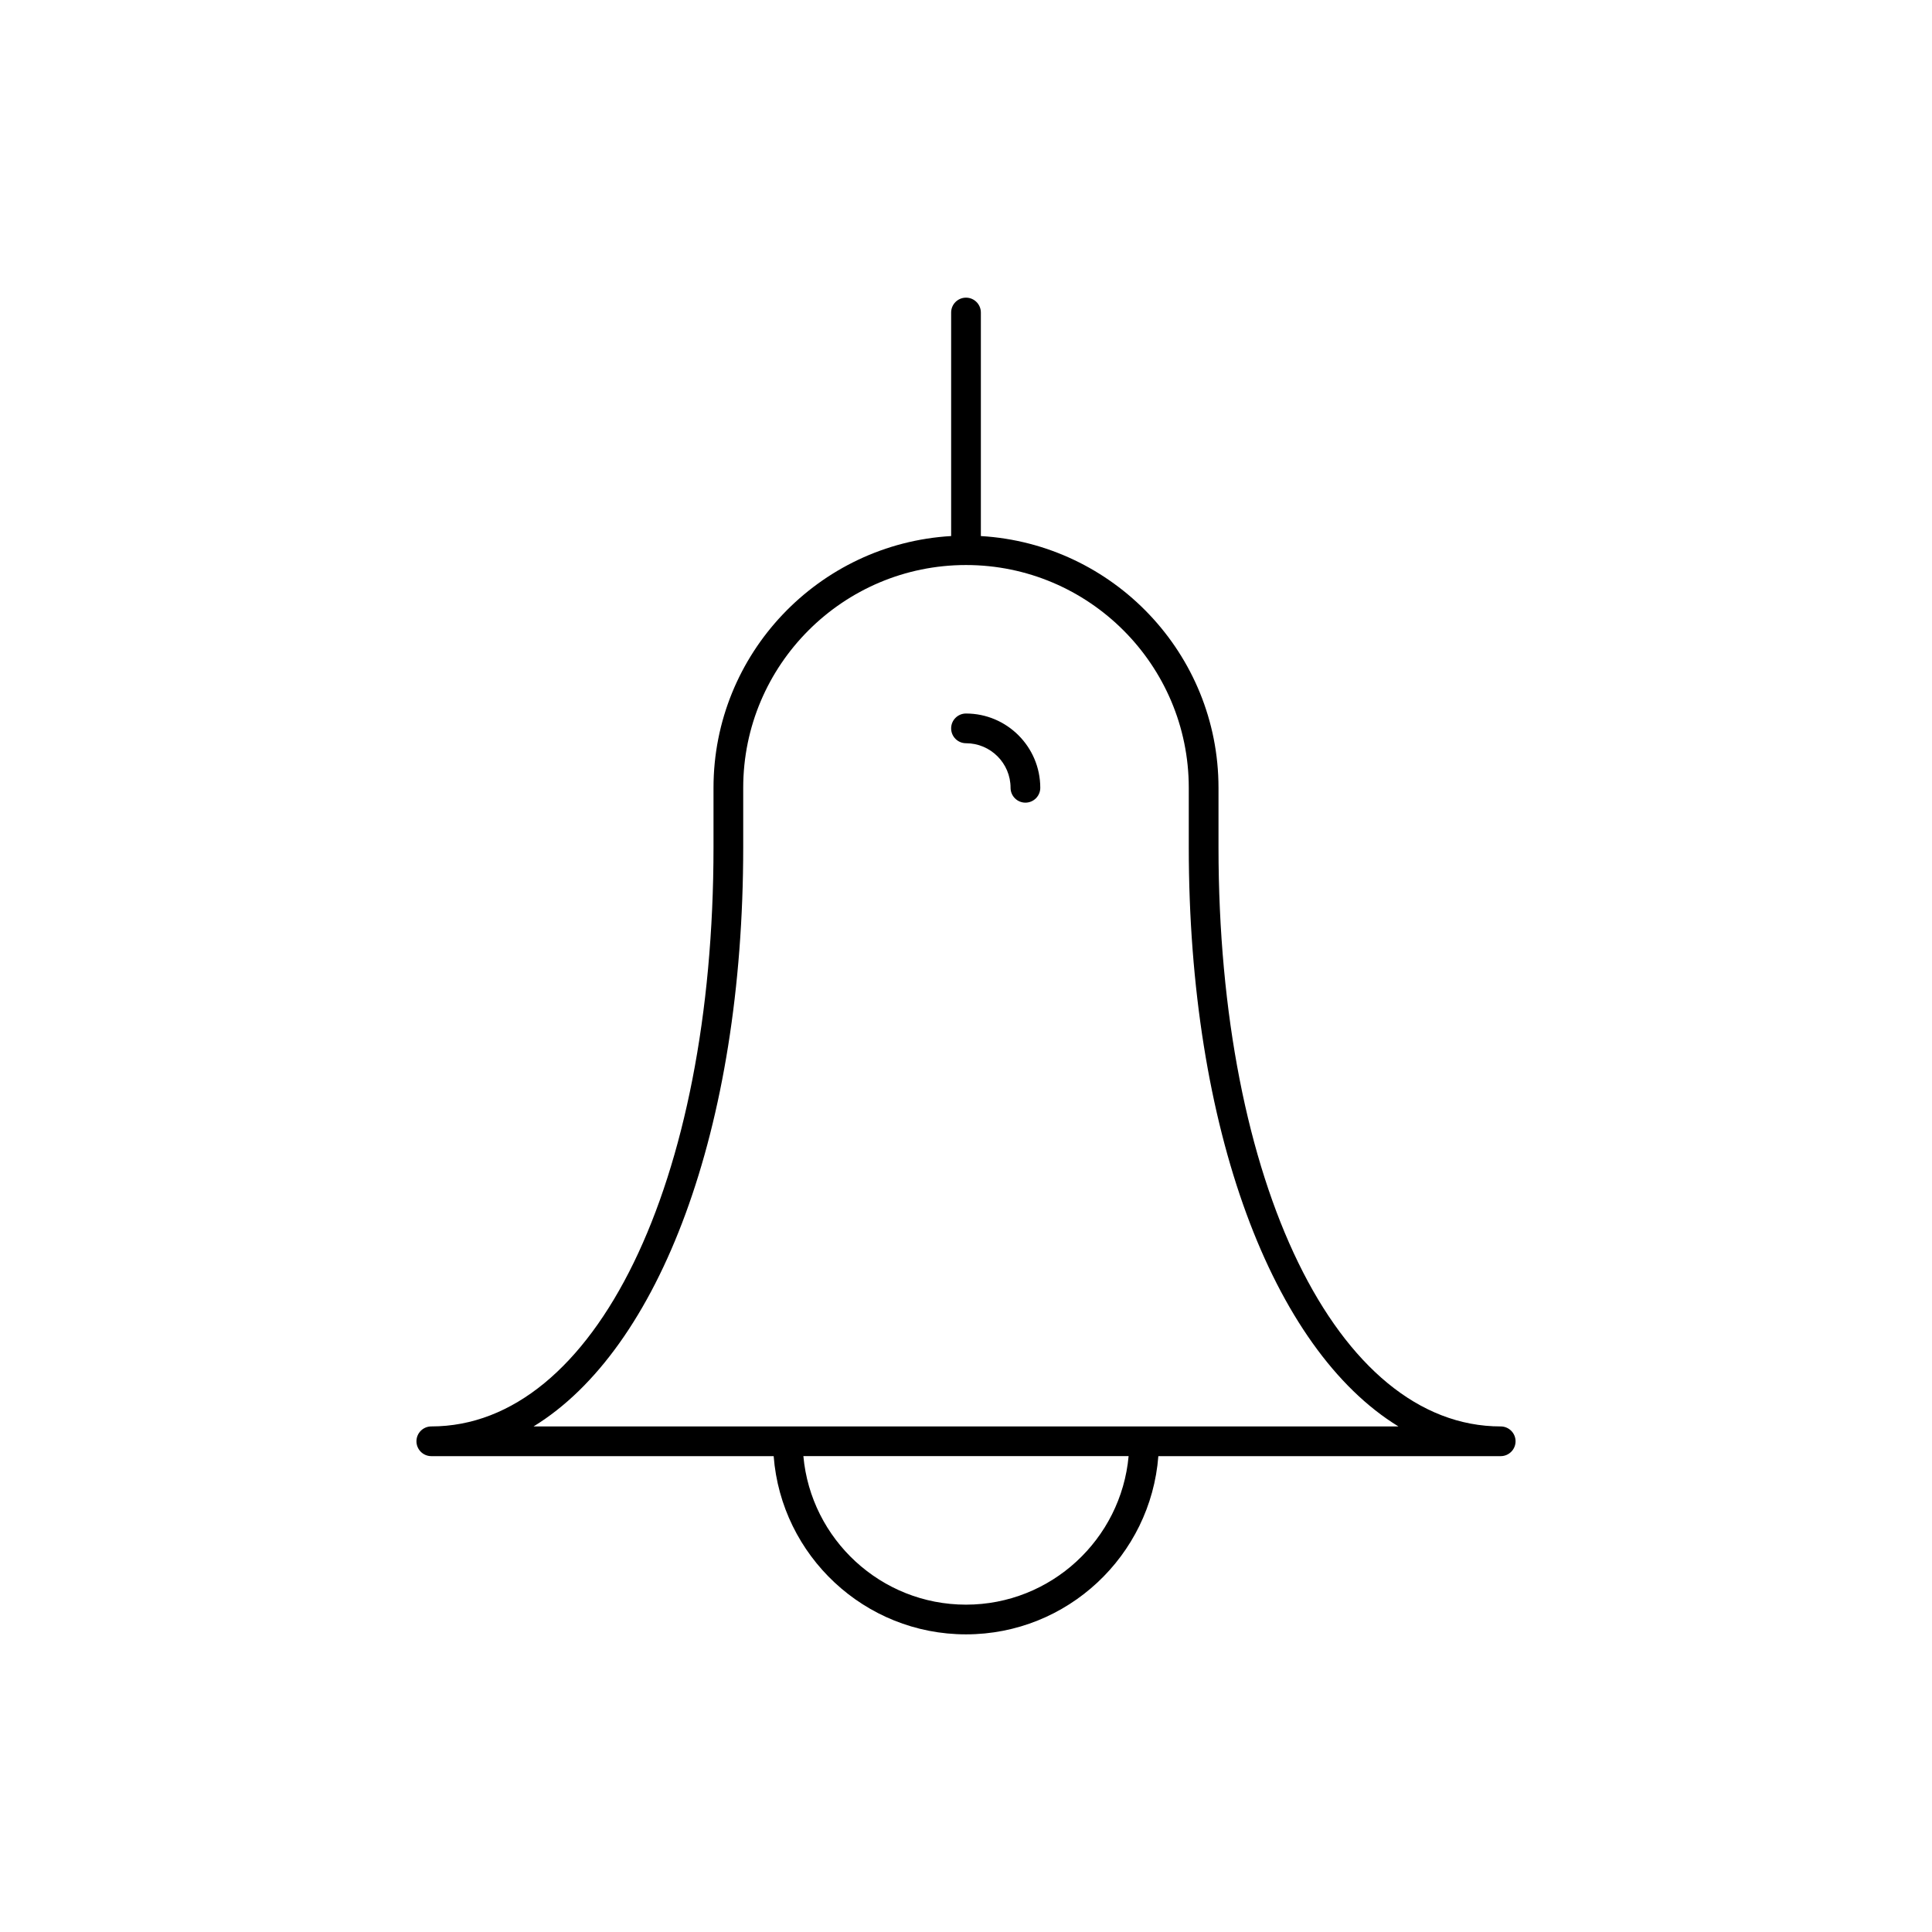
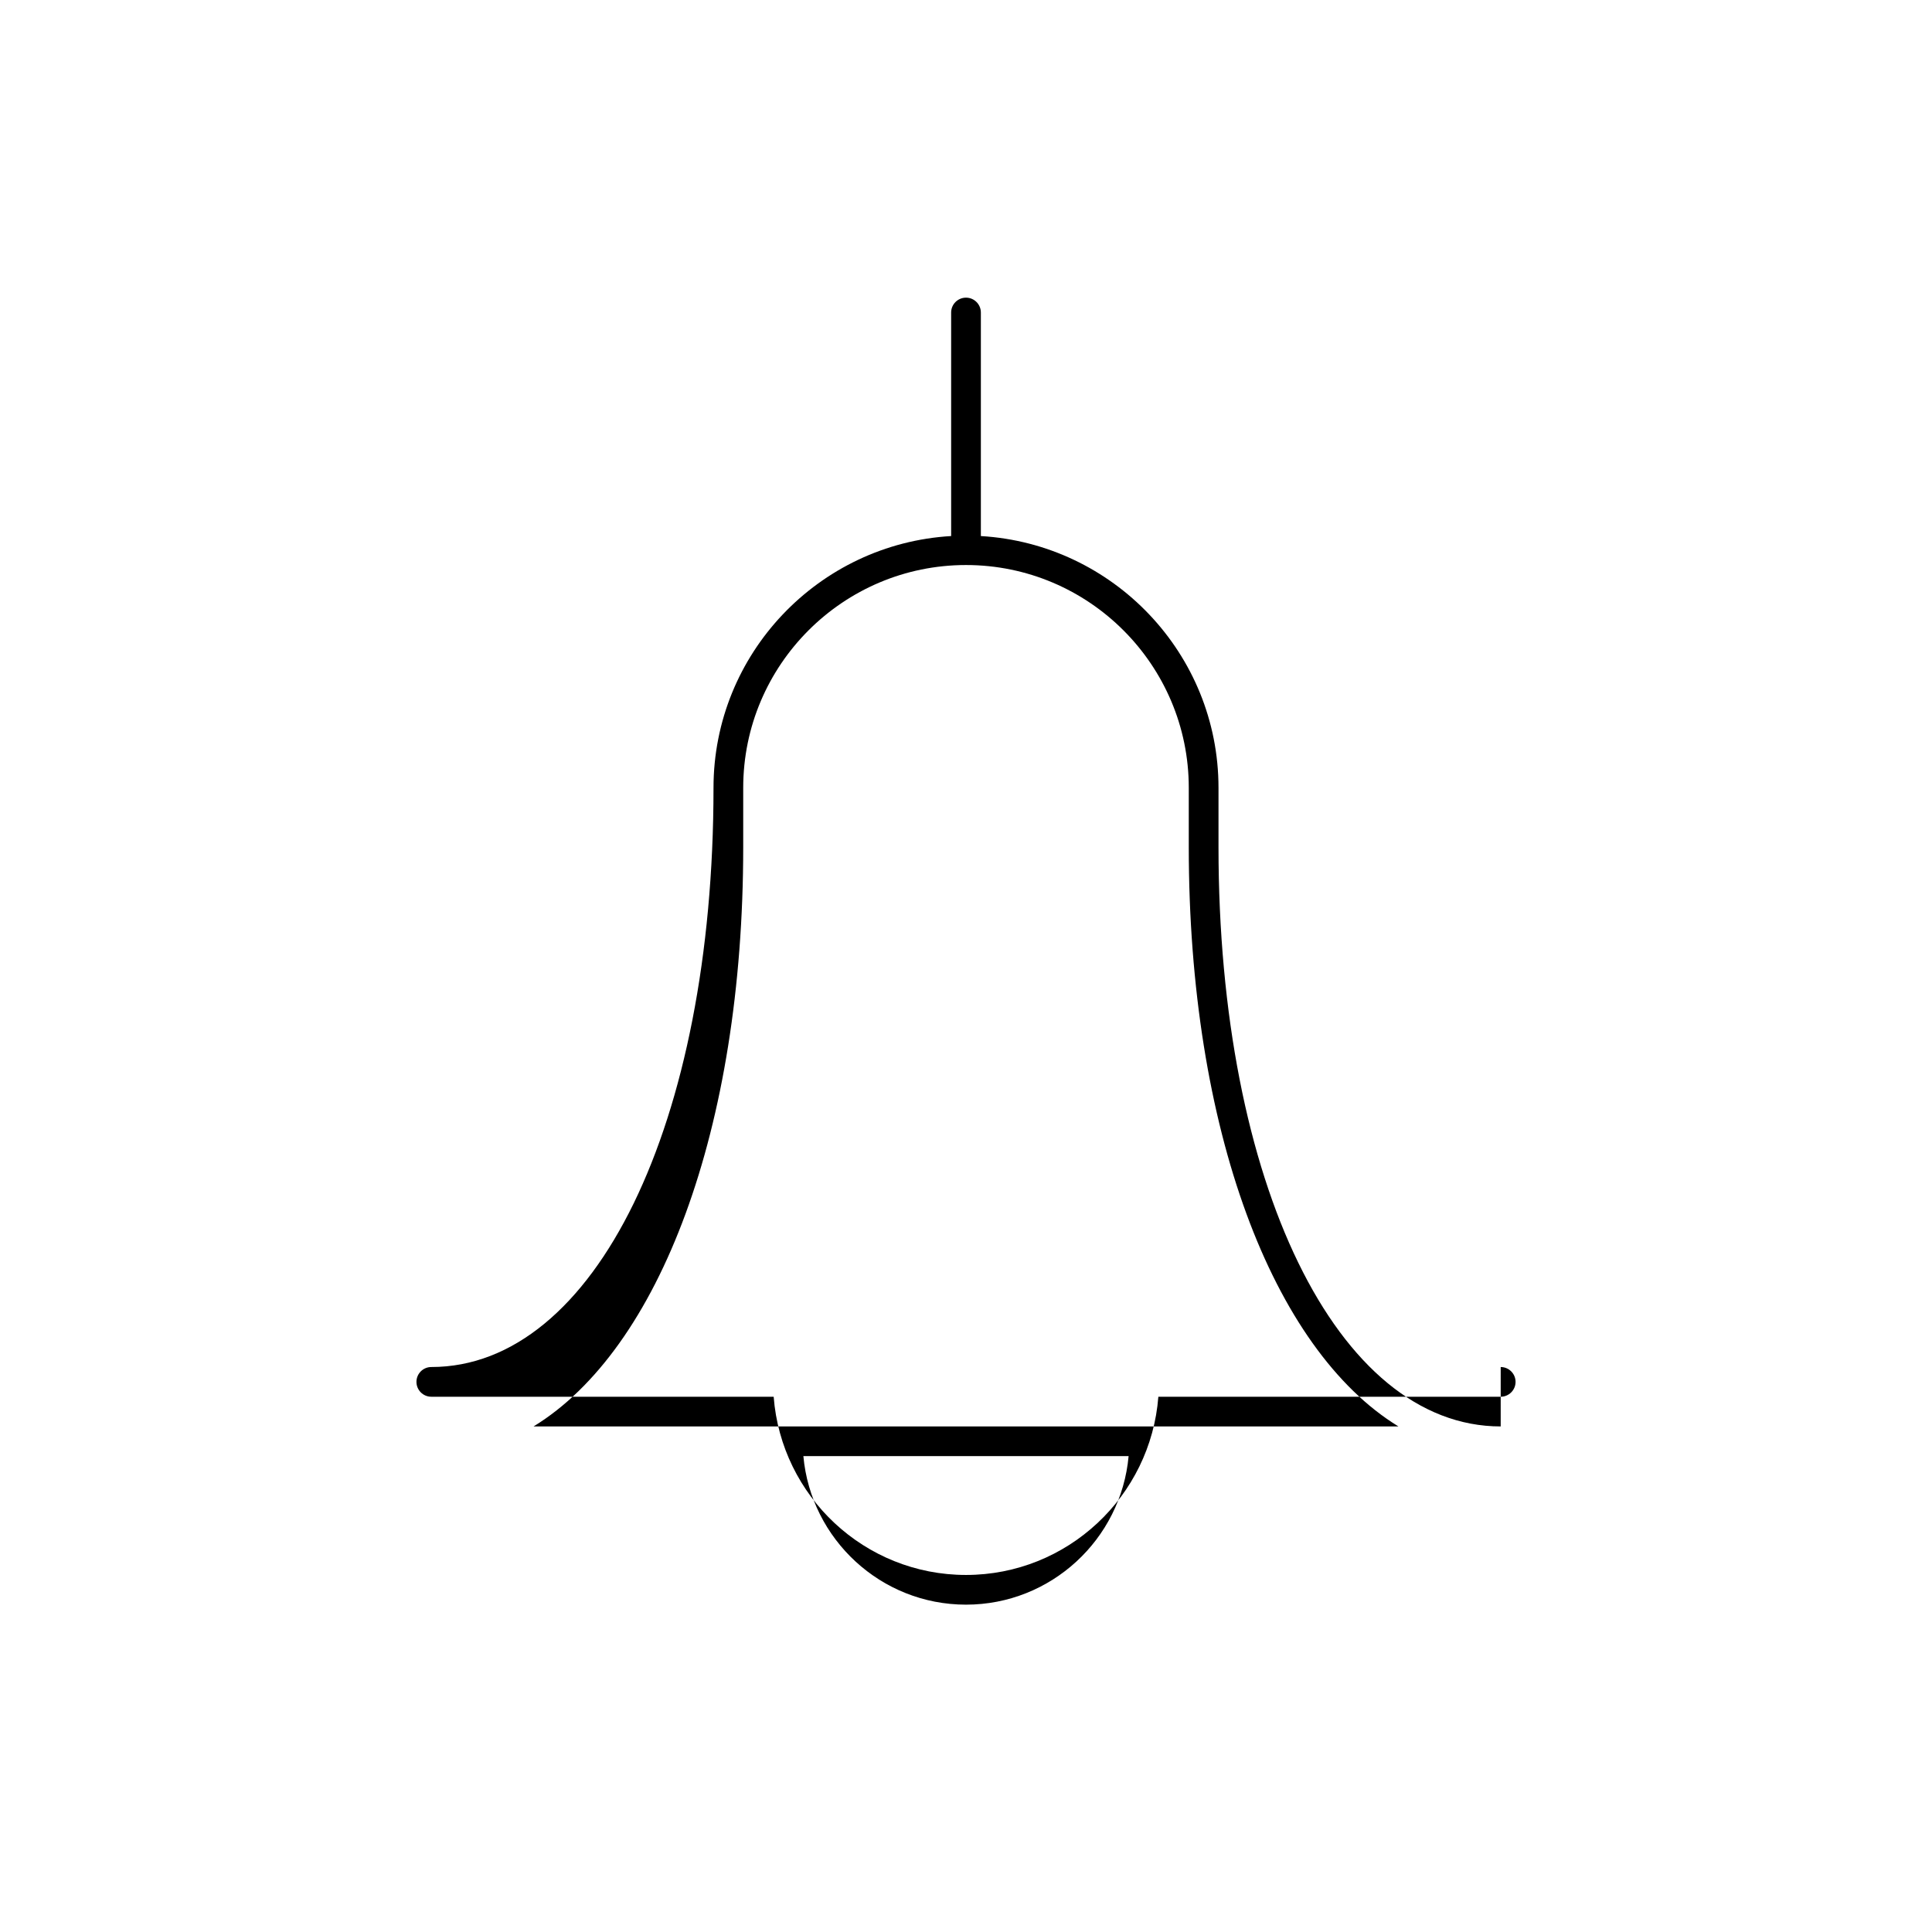
<svg xmlns="http://www.w3.org/2000/svg" fill="#000000" width="800px" height="800px" version="1.1" viewBox="144 144 512 512">
  <g>
-     <path d="m541.7 522.02c-43.336 0-74.785-64.559-74.785-153.5v-15.742c0-35.566-27.922-64.66-62.977-66.715v-59.242c0-2.172-1.762-3.938-3.938-3.938-2.172 0-3.938 1.762-3.938 3.938v59.238c-35.062 2.055-62.977 31.148-62.977 66.715v15.742c0 88.945-31.449 153.5-74.785 153.5-2.172 0-3.938 1.762-3.938 3.938 0 2.172 1.762 3.938 3.938 3.938h90.727c2.023 26.379 24.09 47.23 50.973 47.23 26.883 0 48.949-20.852 50.973-47.23h90.727c2.172 0 3.938-1.762 3.938-3.938 0-2.172-1.766-3.934-3.938-3.934zm-141.7 47.23c-22.547 0-41.102-17.328-43.098-39.359h86.191c-1.996 22.035-20.559 39.359-43.094 39.359zm-114.6-47.23c33.359-20.43 55.559-78.785 55.559-153.5v-15.742c0-32.559 26.48-59.039 59.039-59.039s59.039 26.48 59.039 59.039v15.742c0 74.723 22.199 133.08 55.562 153.5z" />
-     <path d="m400 333.09c-2.172 0-3.938 1.762-3.938 3.938 0 2.172 1.762 3.938 3.938 3.938 6.512 0 11.809 5.297 11.809 11.809 0 2.172 1.762 3.938 3.938 3.938 2.172 0 3.938-1.762 3.938-3.938-0.004-10.852-8.828-19.684-19.684-19.684z" />
+     <path d="m541.7 522.02c-43.336 0-74.785-64.559-74.785-153.5v-15.742c0-35.566-27.922-64.66-62.977-66.715v-59.242c0-2.172-1.762-3.938-3.938-3.938-2.172 0-3.938 1.762-3.938 3.938v59.238c-35.062 2.055-62.977 31.148-62.977 66.715c0 88.945-31.449 153.5-74.785 153.5-2.172 0-3.938 1.762-3.938 3.938 0 2.172 1.762 3.938 3.938 3.938h90.727c2.023 26.379 24.09 47.23 50.973 47.23 26.883 0 48.949-20.852 50.973-47.23h90.727c2.172 0 3.938-1.762 3.938-3.938 0-2.172-1.766-3.934-3.938-3.934zm-141.7 47.23c-22.547 0-41.102-17.328-43.098-39.359h86.191c-1.996 22.035-20.559 39.359-43.094 39.359zm-114.6-47.23c33.359-20.43 55.559-78.785 55.559-153.5v-15.742c0-32.559 26.48-59.039 59.039-59.039s59.039 26.48 59.039 59.039v15.742c0 74.723 22.199 133.08 55.562 153.5z" />
  </g>
</svg>